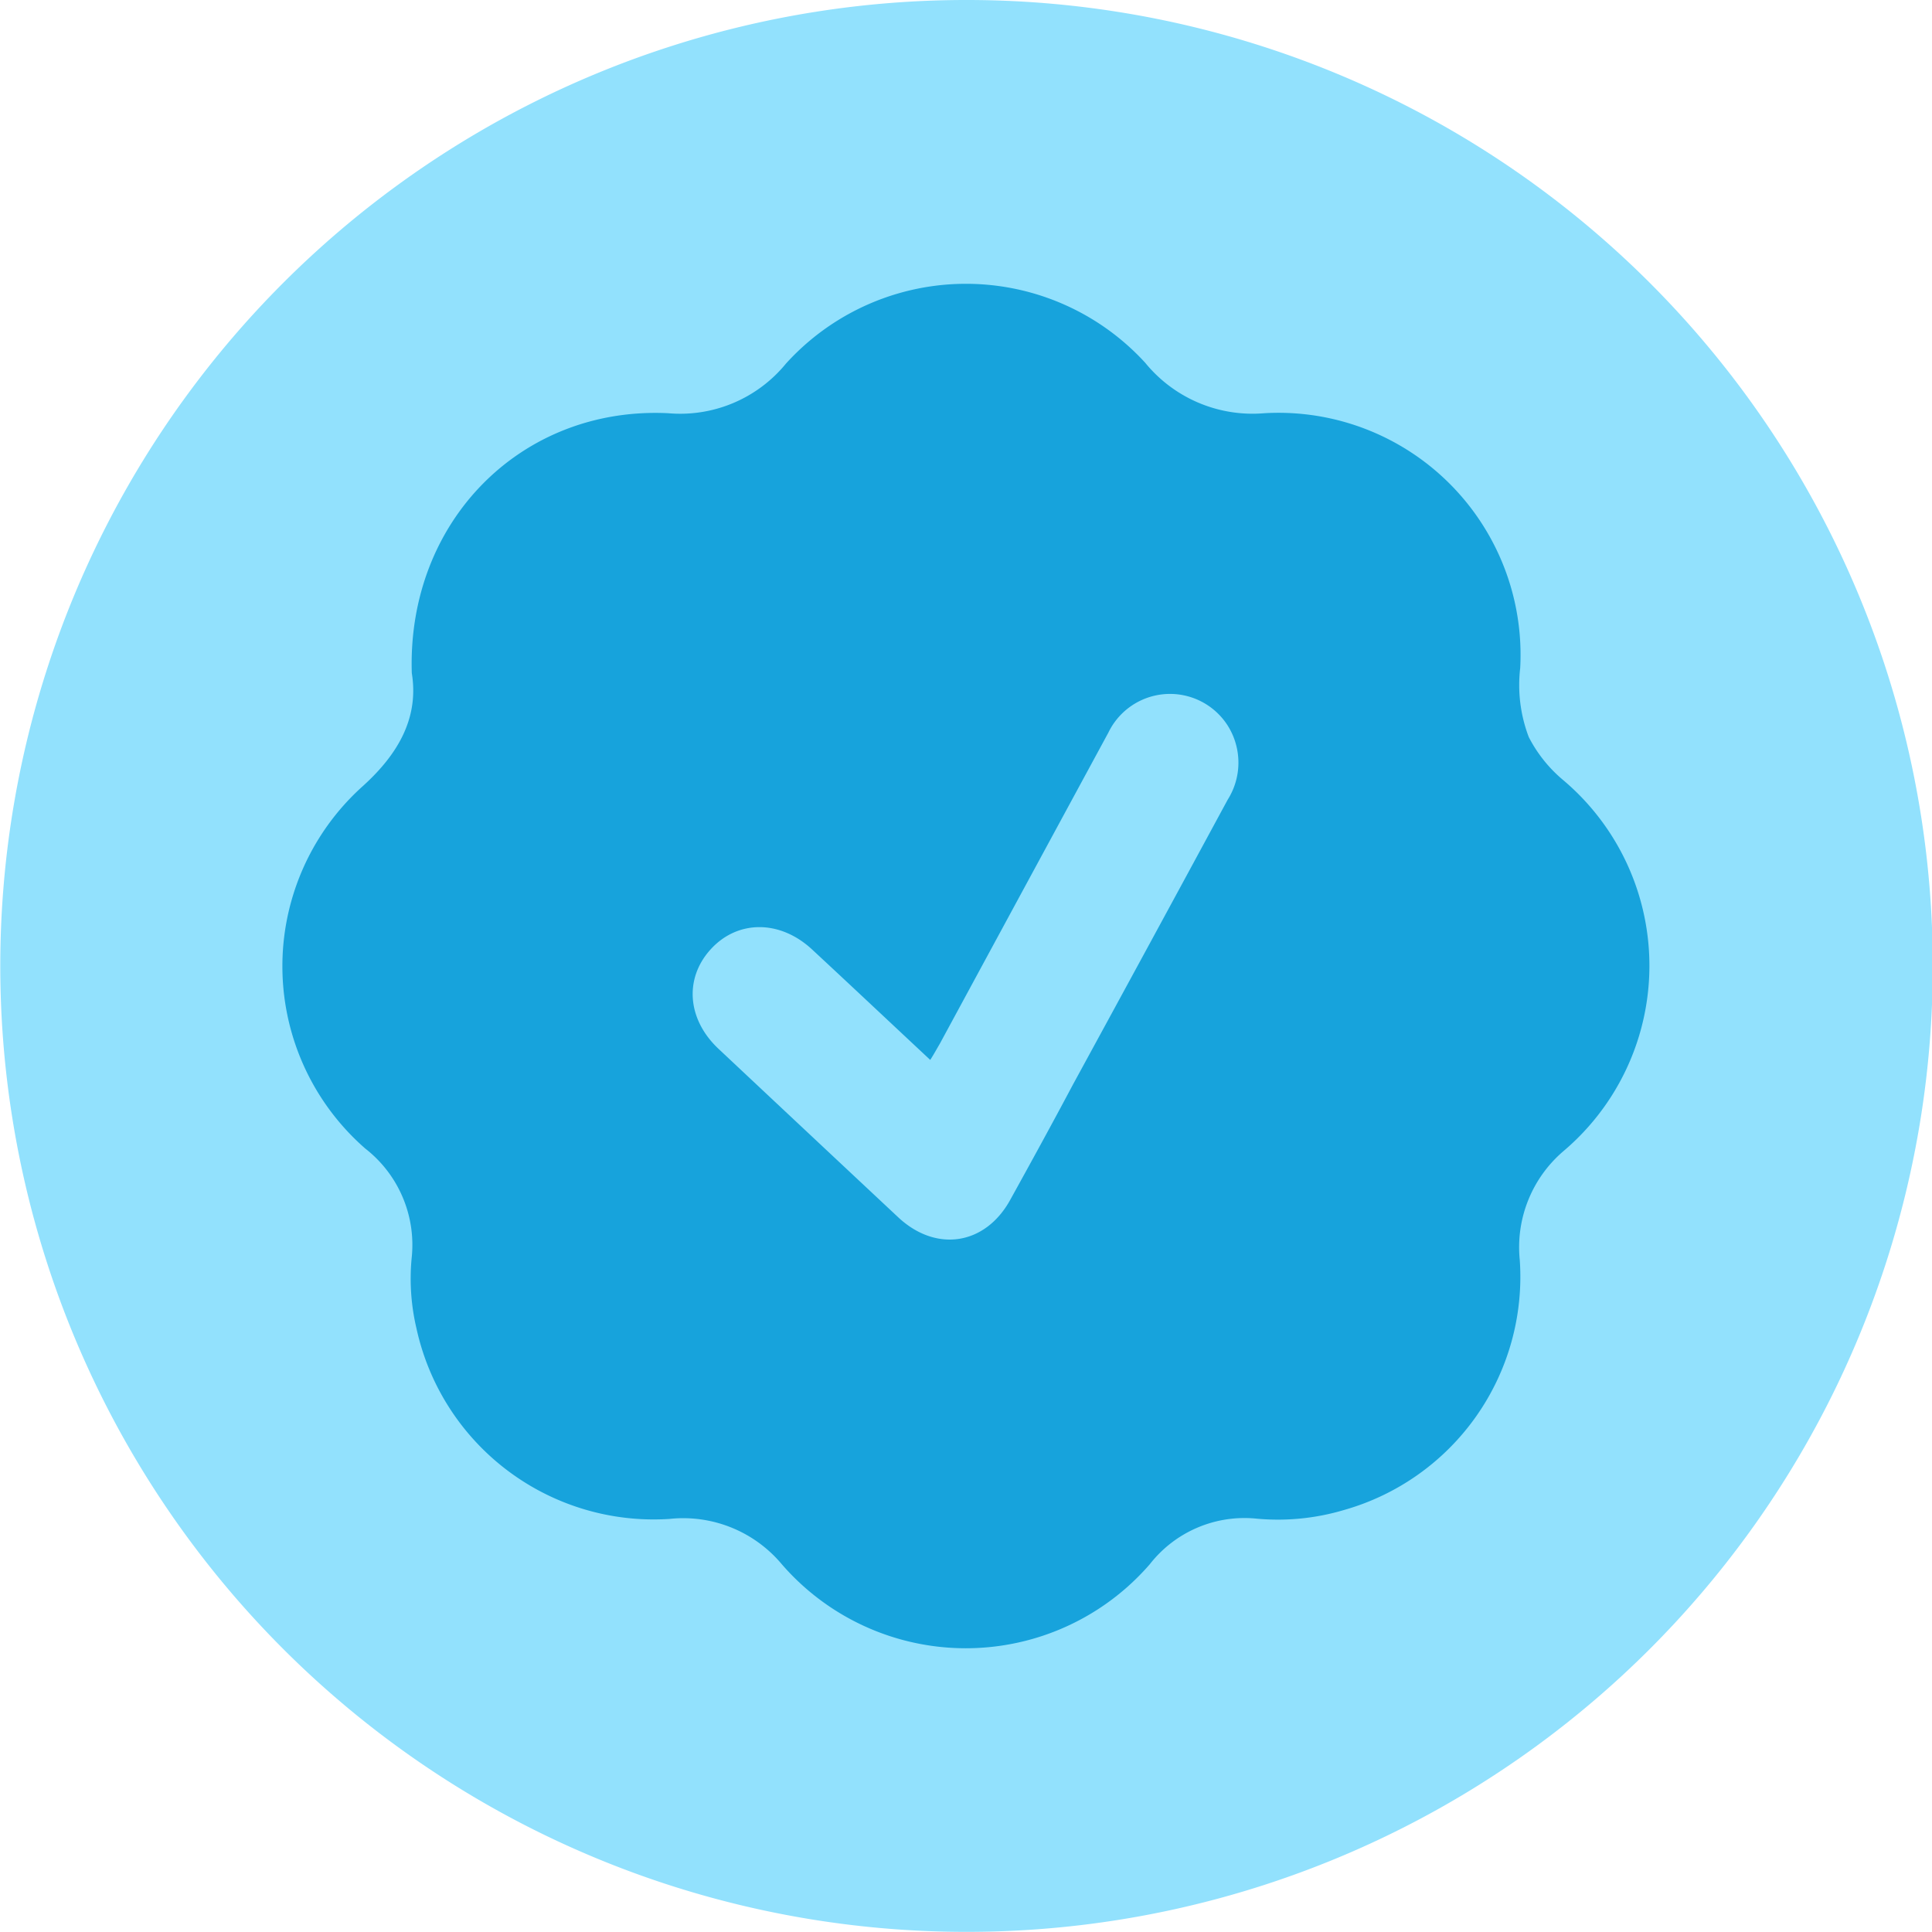
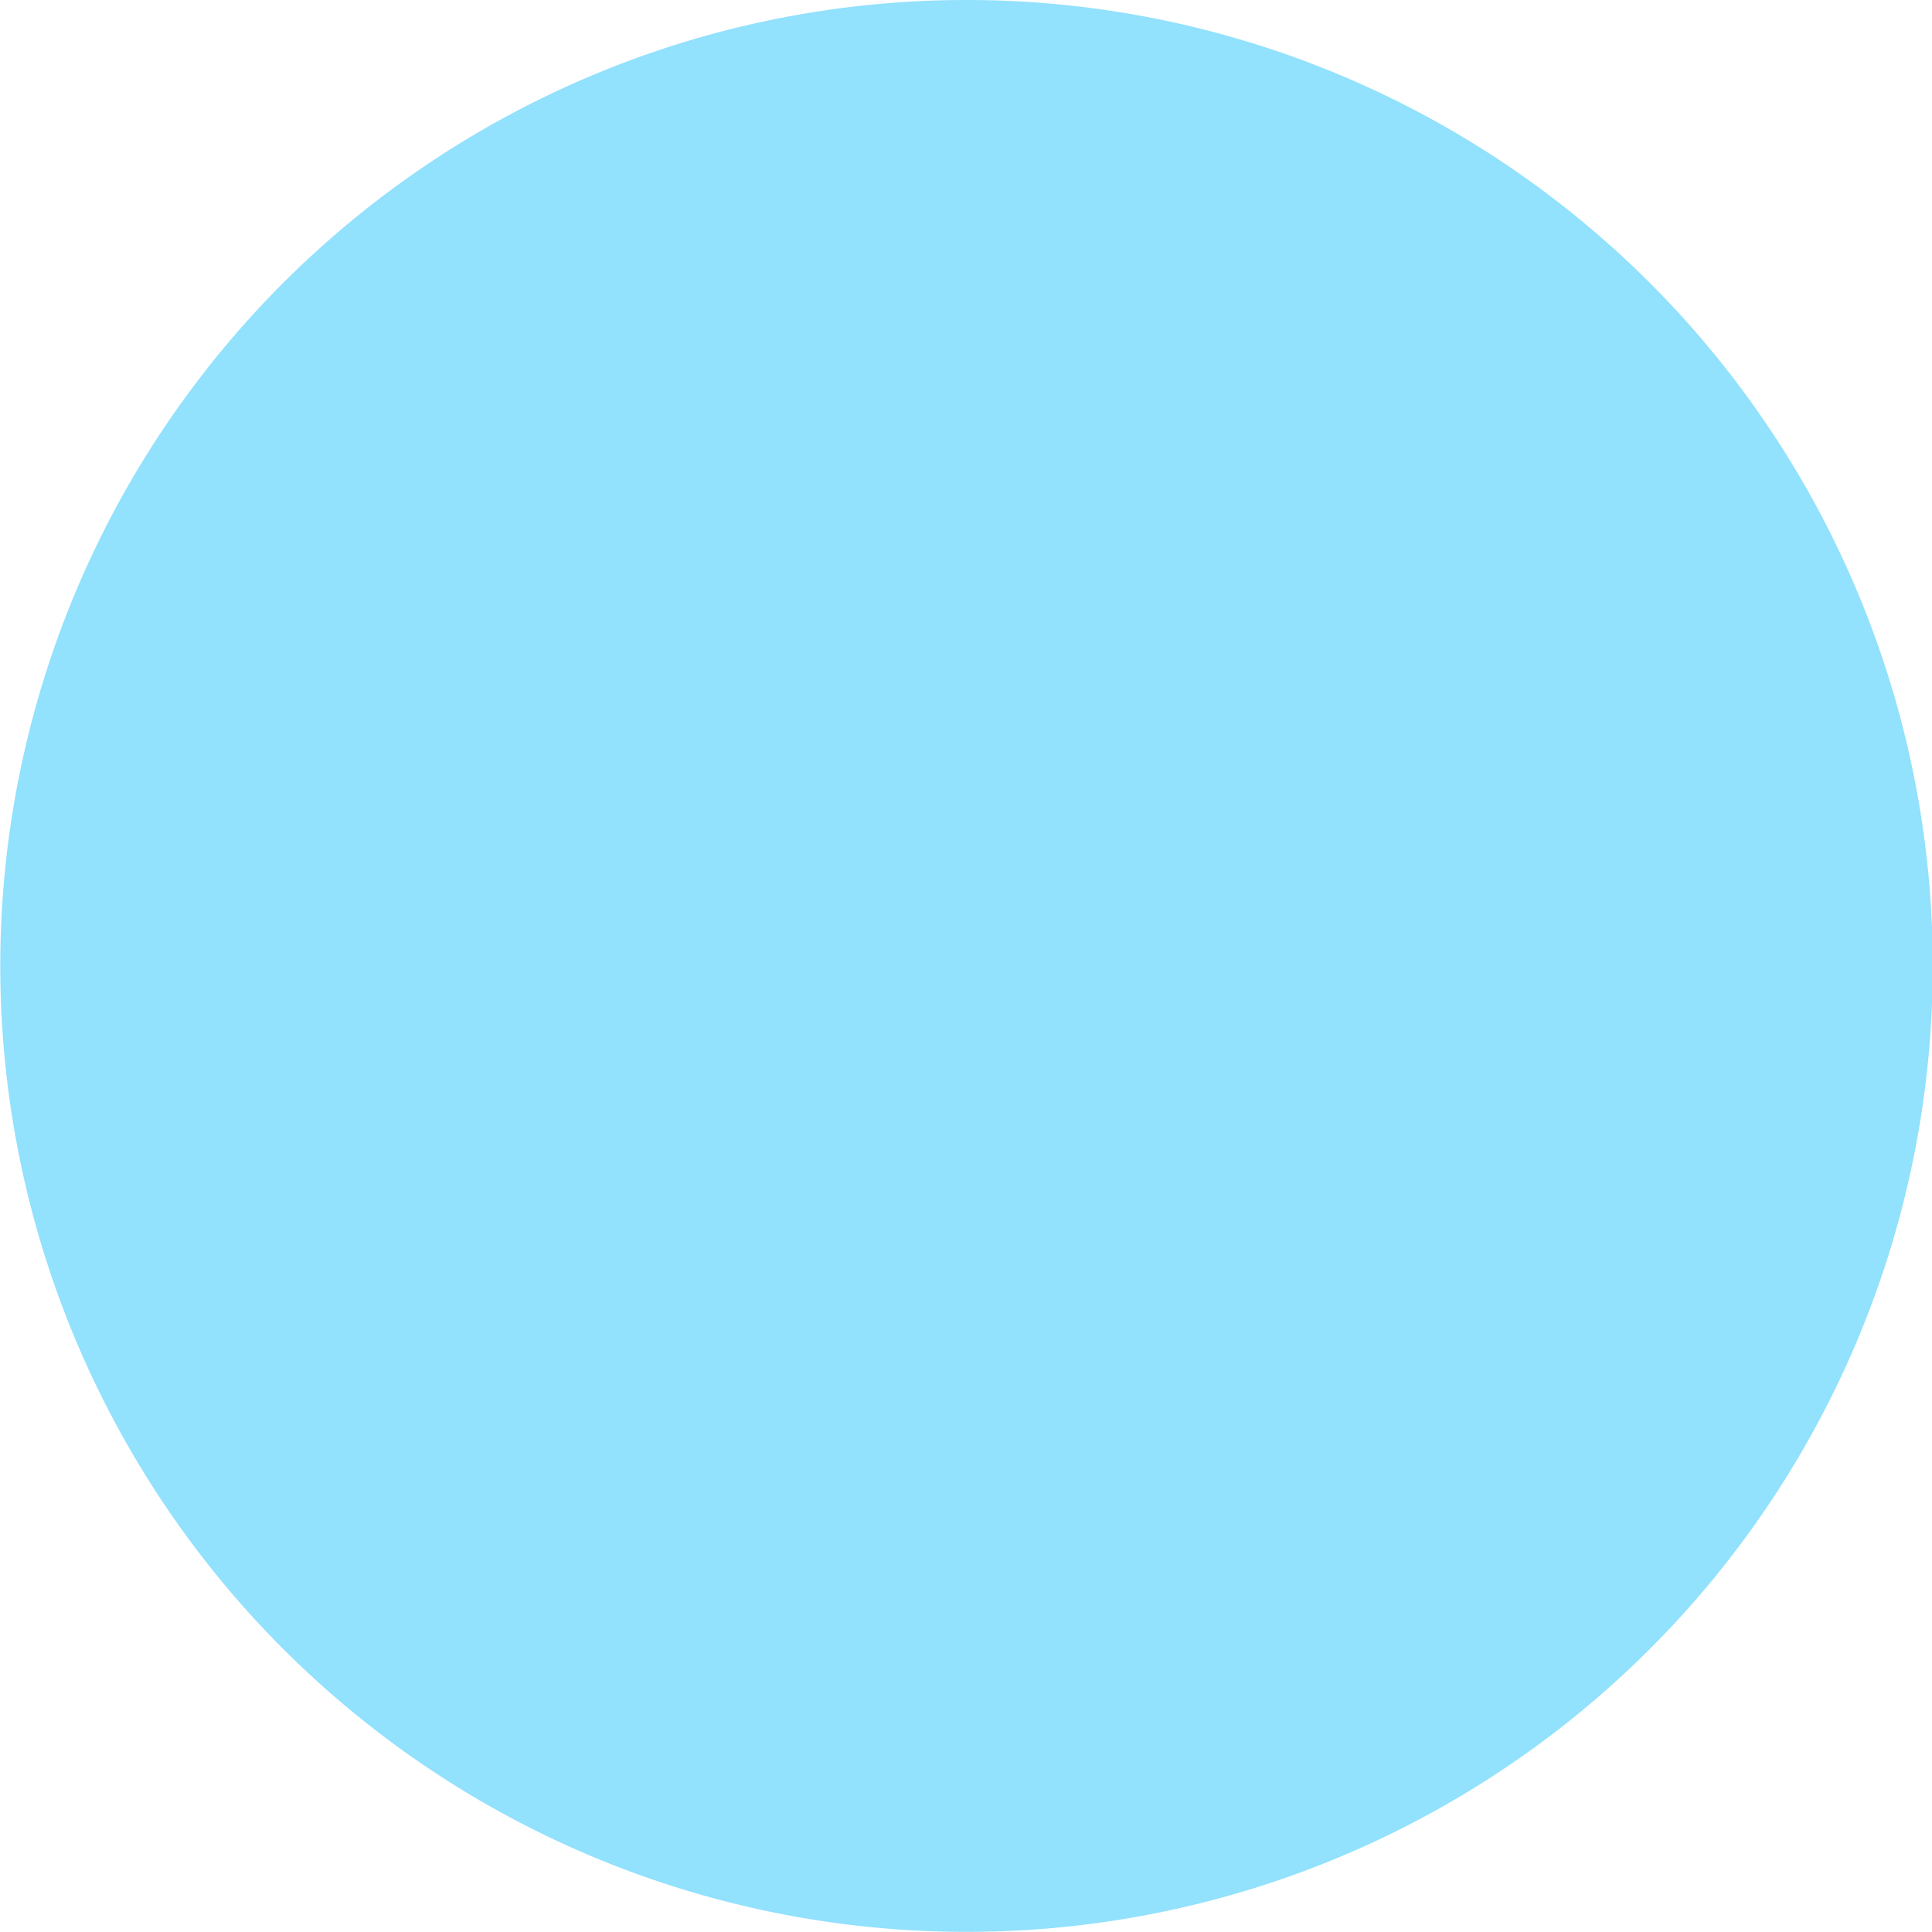
<svg xmlns="http://www.w3.org/2000/svg" viewBox="0 0 137.51 137.5">
  <defs>
    <style>.cls-1{fill:#92e1fd;}.cls-2{fill:#17a3dc;}</style>
  </defs>
  <g id="Layer_2" data-name="Layer 2">
    <g id="Layer_1-2" data-name="Layer 1">
      <path class="cls-1" d="M68.9,0h-.09a68.75,68.75,0,1,0-.08,137.5h0A68.75,68.75,0,0,0,68.9,0Z" />
-       <path class="cls-2" d="M29.31,47.91c-.35-10.8,7.79-19,18.24-18.5a9.72,9.72,0,0,0,8.39-3.53,17.29,17.29,0,0,1,25.57-.06A9.86,9.86,0,0,0,90,29.41,17.23,17.23,0,0,1,108.2,47.55a10.4,10.4,0,0,0,.61,4.91,9.86,9.86,0,0,0,2.47,3.08,17.29,17.29,0,0,1,0,26.39,9,9,0,0,0-3.11,7.76,17.25,17.25,0,0,1-12.53,17.79,16.46,16.46,0,0,1-6.2.61,8.55,8.55,0,0,0-7.6,3.24,17.33,17.33,0,0,1-26.2,0,9.15,9.15,0,0,0-8-3.22,17.28,17.28,0,0,1-18-13.57,15.42,15.42,0,0,1-.34-5A8.69,8.69,0,0,0,26,81.75,17.22,17.22,0,0,1,25.77,56C28.39,53.65,29.82,51.05,29.31,47.91Zm36.9,27.53c-2.89-2.7-5.65-5.3-8.43-7.88-2.28-2.1-5.28-2.09-7.19,0s-1.67,5,.54,7.08q6.39,6,12.8,12c2.69,2.52,6.22,2,8-1.29,1.5-2.71,3-5.45,4.45-8.18q5.52-10.12,11-20.25a4.94,4.94,0,0,0,0-5.28,4.87,4.87,0,0,0-8.49.5q-6,11.07-12,22.15C66.7,74.61,66.49,75,66.21,75.44Z" />
    </g>
  </g>
</svg>